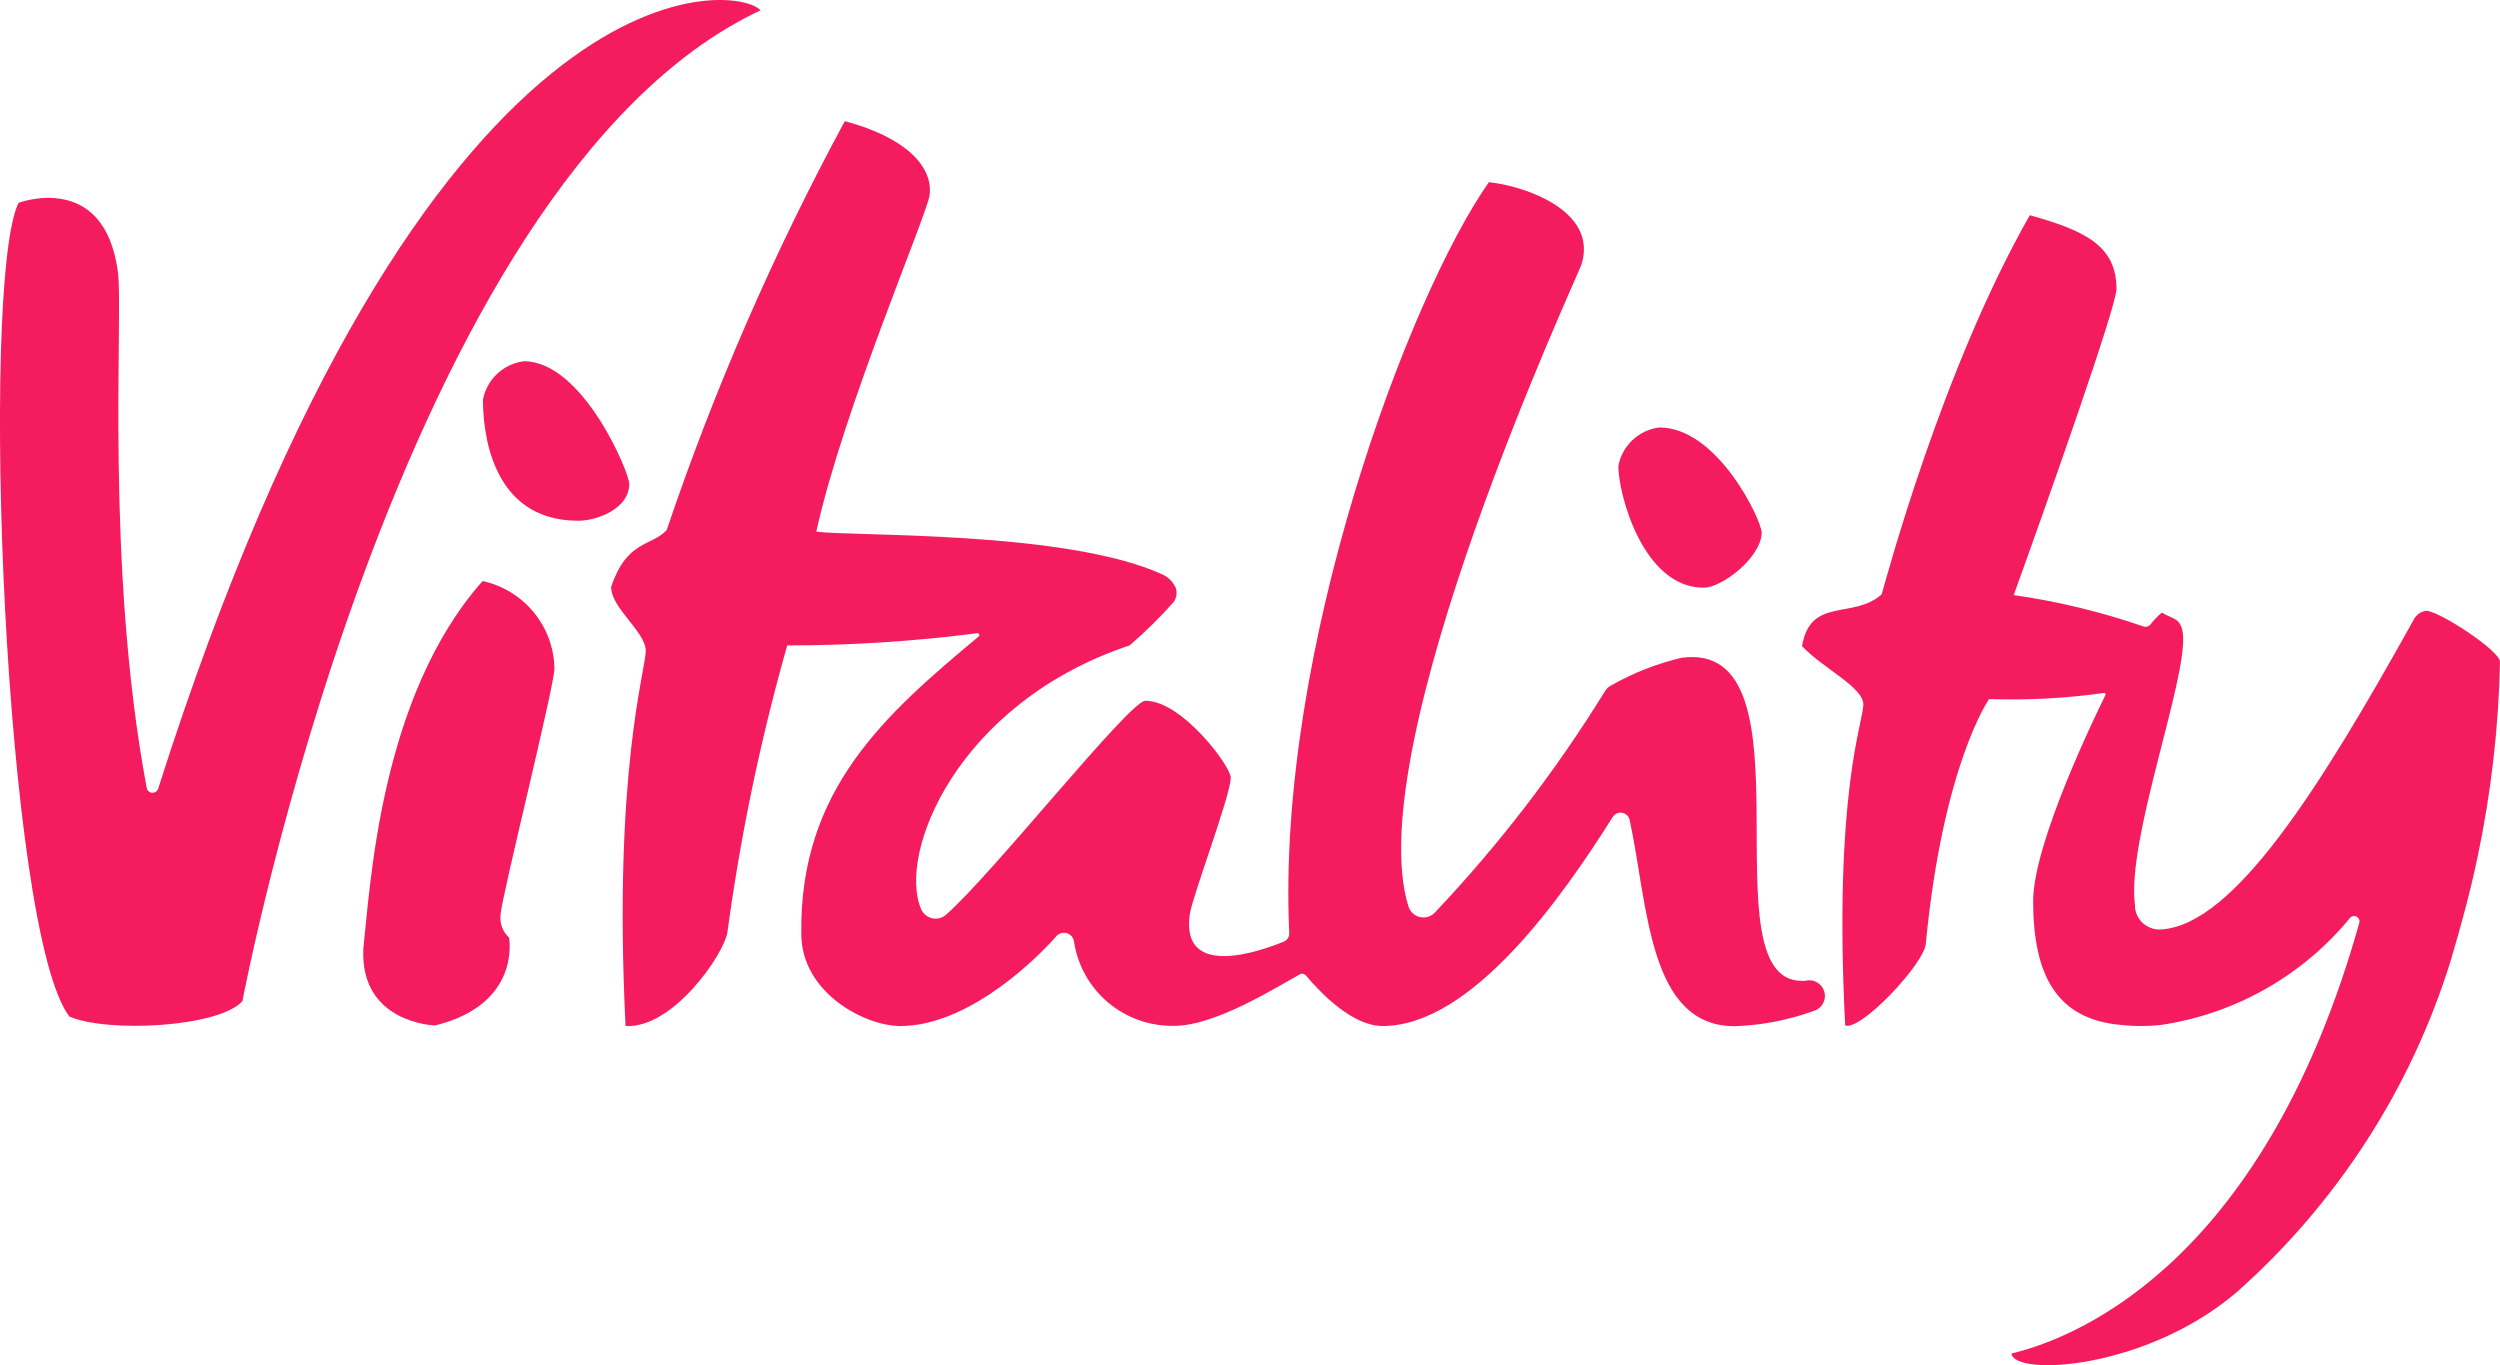
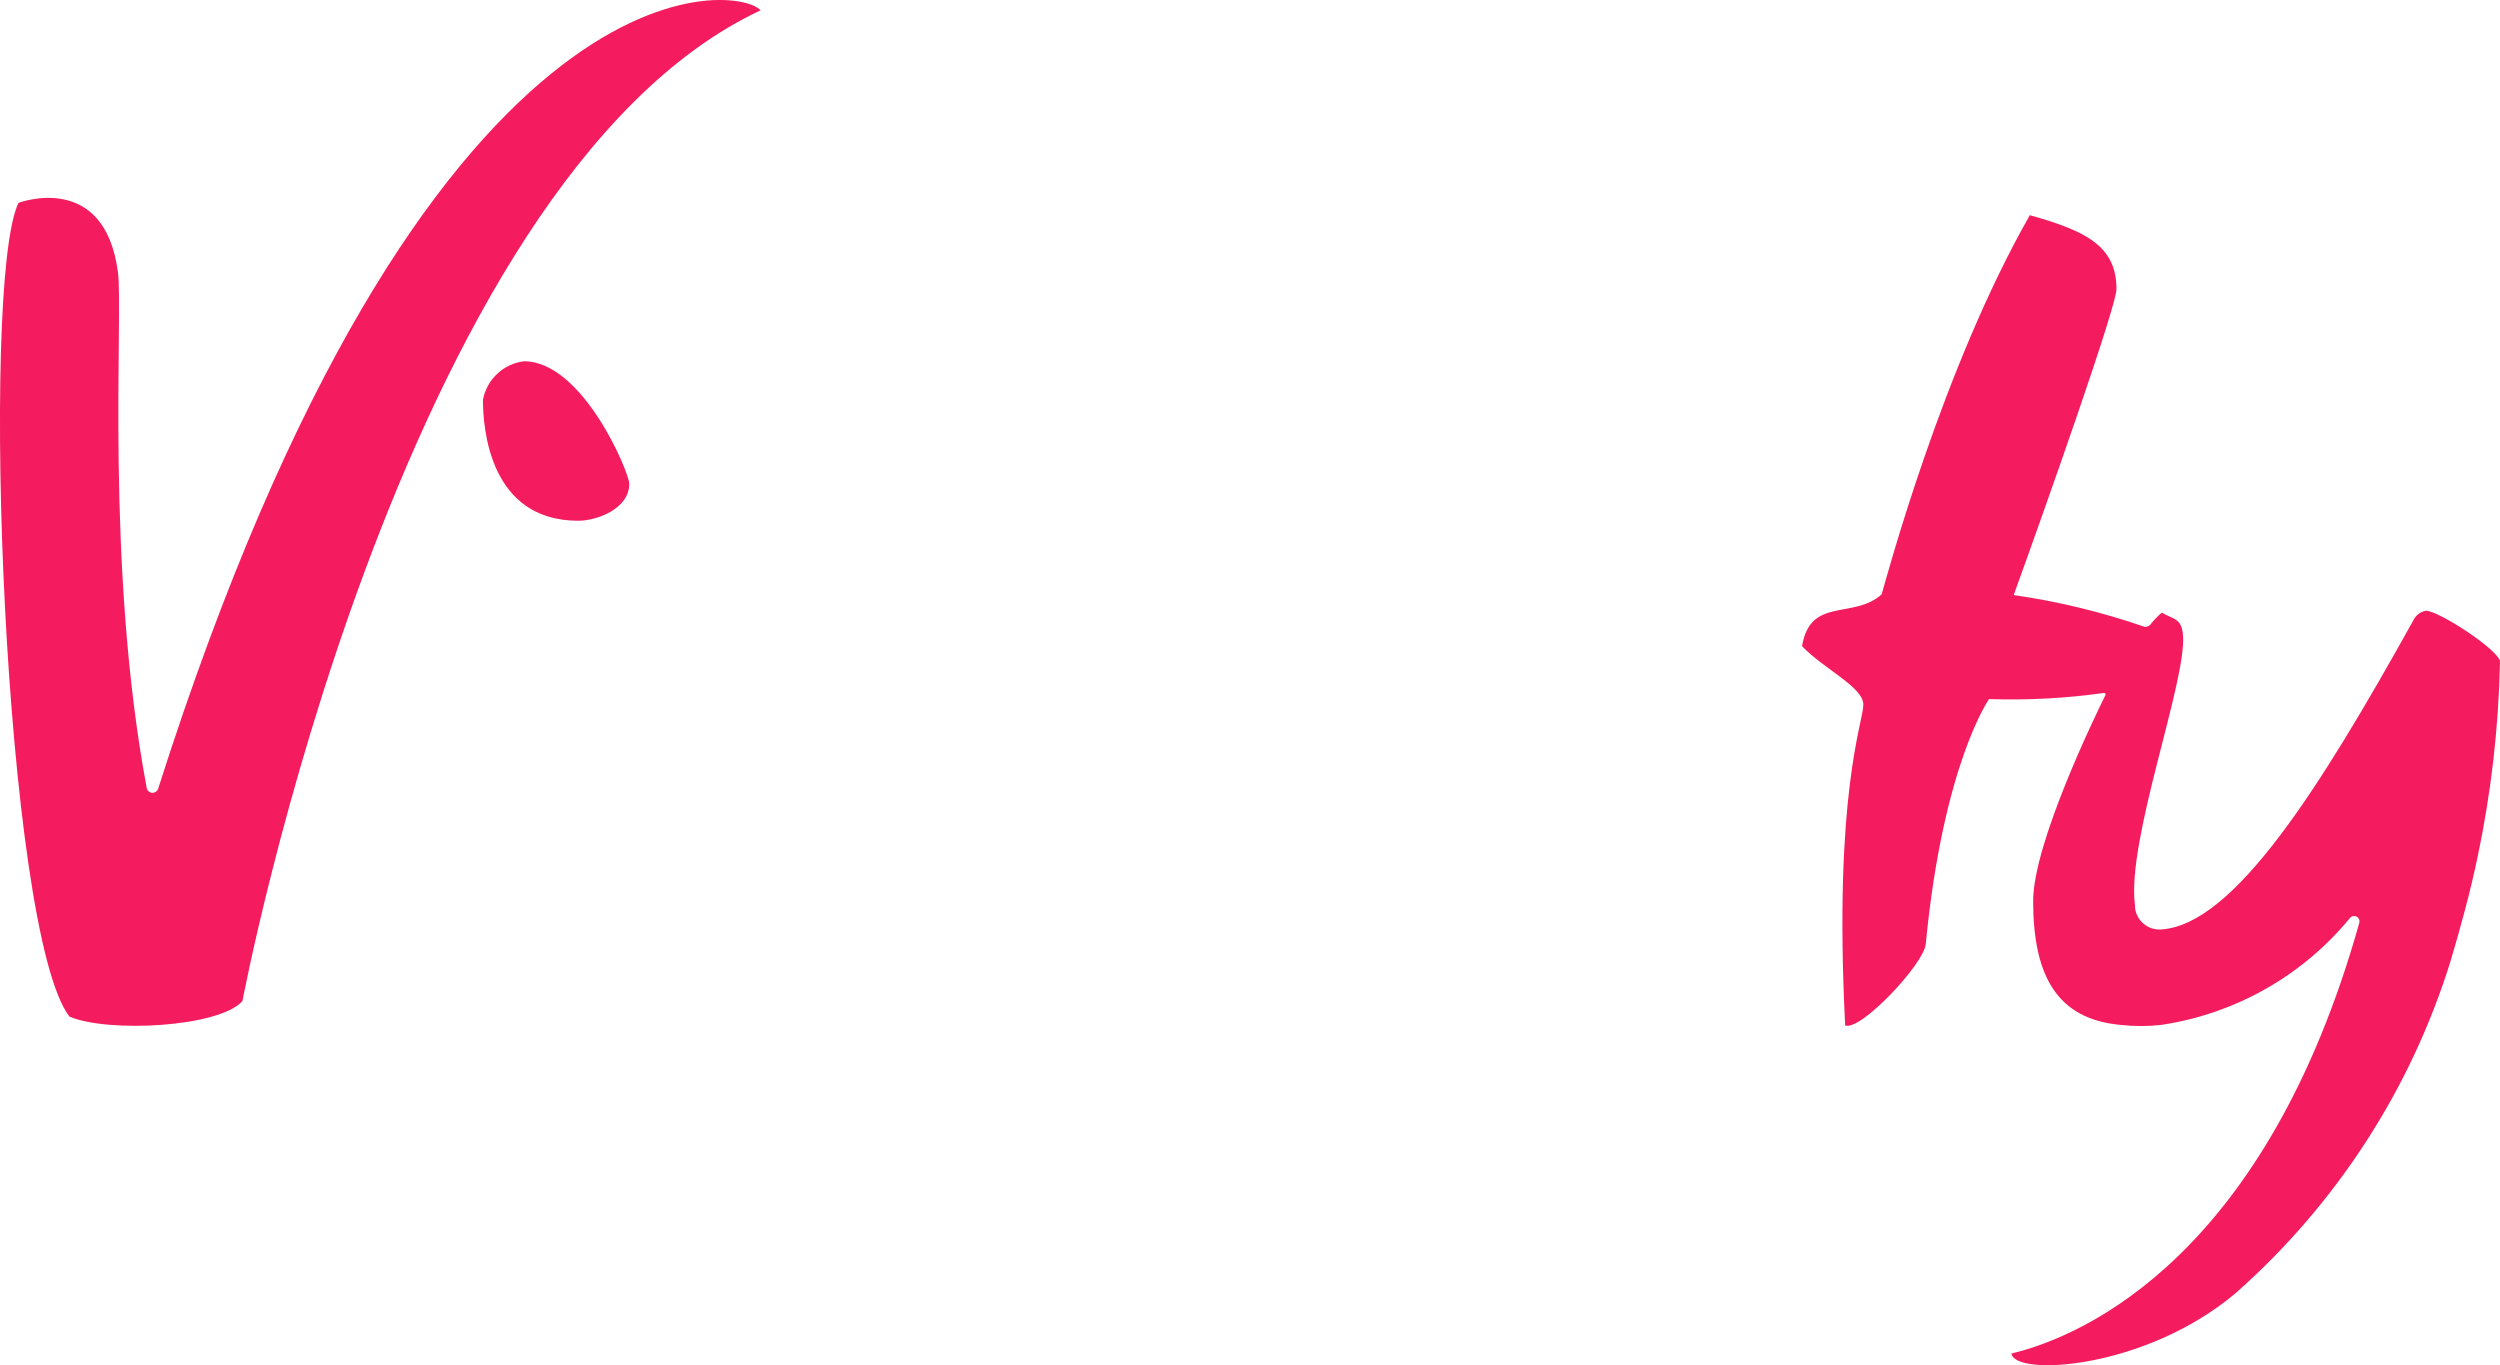
<svg xmlns="http://www.w3.org/2000/svg" width="152" height="83" viewBox="0 0 152 83" fill="none">
  <g clip-path="url(#clip0)">
-     <path d="M33.71 40.642C33.689 39.396 33.246 38.194 32.453 37.23C31.66 36.265 30.564 35.595 29.342 35.328C23.115 42.347 22.518 53.816 22.091 57.673C21.877 62.225 26.448 62.348 26.448 62.348C31.717 61.059 30.952 57.011 30.952 57.011C30.76 56.836 30.613 56.617 30.523 56.373C30.433 56.129 30.402 55.868 30.434 55.61C30.49 54.556 33.71 41.708 33.71 40.642Z" fill="#F41C5E" />
-     <path d="M103.585 35.732C104.711 35.732 107.109 33.871 107.109 32.368C107.109 31.673 104.463 25.989 100.883 25.989C100.272 26.067 99.702 26.335 99.255 26.756C98.808 27.178 98.507 27.729 98.395 28.332C98.395 30.036 99.892 35.732 103.585 35.732Z" fill="#F41C5E" />
    <path d="M35.163 31.662C36.289 31.662 38.259 30.933 38.259 29.42C38.259 28.724 35.433 21.964 31.852 21.964C31.242 22.041 30.672 22.31 30.225 22.732C29.777 23.153 29.476 23.704 29.364 24.307C29.364 26.034 29.758 31.662 35.163 31.662Z" fill="#F41C5E" />
    <path d="M46.242 0.628C44.767 -1.031 25.896 -3.15 9.616 47.953C9.592 48.025 9.547 48.089 9.485 48.133C9.423 48.178 9.349 48.203 9.272 48.203C9.196 48.203 9.121 48.178 9.059 48.133C8.998 48.089 8.952 48.025 8.929 47.953C6.373 34.386 7.499 19.06 7.172 16.56C6.362 10.348 1.126 12.333 1.126 12.333C-1.238 17.199 0.27 56.664 4.222 61.81C6.576 62.808 13.309 62.46 14.739 60.868C14.739 60.868 24.174 10.965 46.242 0.628Z" fill="#F41C5E" />
    <path d="M147.496 37.133C147.327 37.163 147.167 37.234 147.032 37.339C146.896 37.445 146.789 37.582 146.719 37.739C141.011 47.997 135.843 56.171 131.452 56.507C131.058 56.548 130.664 56.432 130.356 56.184C130.047 55.936 129.851 55.576 129.808 55.184V55.05C129.268 51.103 132.983 41.36 132.724 38.58C132.623 37.548 132.105 37.66 131.441 37.245C131.183 37.463 130.949 37.707 130.743 37.974C130.692 38.035 130.623 38.078 130.546 38.098C130.47 38.118 130.389 38.114 130.315 38.086C127.754 37.203 125.115 36.565 122.433 36.18C124.46 30.574 128.682 18.634 128.682 17.569C128.682 14.912 126.723 14.015 123.413 13.084C118.076 22.446 114.687 35.182 114.405 36.135C112.683 37.683 110.071 36.259 109.564 39.286C110.859 40.654 113.291 41.775 113.291 42.84C113.291 43.905 111.467 48.21 112.187 62.348C113.122 62.707 116.961 58.626 117.085 57.404C118.143 46.439 120.936 42.504 120.936 42.504C123.265 42.582 125.597 42.459 127.905 42.134C127.923 42.129 127.942 42.129 127.959 42.135C127.977 42.14 127.992 42.151 128.003 42.166C128.014 42.181 128.02 42.198 128.021 42.217C128.021 42.235 128.016 42.253 128.007 42.268C127.387 43.524 123.638 51.237 123.615 54.758C123.615 59.366 125.09 61.967 128.941 62.315C129.757 62.406 130.58 62.406 131.396 62.315C135.902 61.643 139.996 59.325 142.88 55.812C142.928 55.755 142.995 55.715 143.069 55.701C143.143 55.687 143.219 55.699 143.286 55.734C143.352 55.77 143.404 55.827 143.432 55.897C143.461 55.966 143.465 56.043 143.443 56.115C137.813 76.183 126.892 81.195 122.298 82.294C122.456 83.695 130.393 83.292 135.933 78.617C142.057 73.204 146.574 66.225 148.994 58.435C149.602 56.384 150.187 54.265 150.638 52.101C151.461 48.198 151.917 44.226 152 40.239C152 39.566 148.284 37.133 147.496 37.133Z" fill="#F41C5E" />
-     <path d="M109.744 59.635H109.541C103.63 59.635 110.577 38.871 102.245 39.992C100.742 40.346 99.298 40.913 97.956 41.674C97.802 41.754 97.674 41.874 97.584 42.022C94.609 46.846 91.146 51.354 87.248 55.475C87.135 55.597 86.992 55.687 86.834 55.737C86.675 55.786 86.506 55.794 86.343 55.759C86.181 55.724 86.03 55.647 85.907 55.537C85.783 55.426 85.69 55.285 85.638 55.128C82.598 45.385 95.963 16.706 96.154 16.078C97.167 12.849 92.776 11.313 90.525 11.077C85.694 17.939 77.576 39.521 78.387 56.731C78.393 56.84 78.365 56.949 78.306 57.041C78.248 57.133 78.162 57.205 78.061 57.247C76.698 57.807 71.755 59.601 72.341 55.576C72.487 54.523 74.829 48.345 74.829 47.28C74.829 46.585 71.868 42.605 69.638 42.605C68.681 42.605 60.338 53.155 57.512 55.621C57.4 55.718 57.266 55.788 57.122 55.824C56.978 55.861 56.827 55.864 56.682 55.832C56.536 55.8 56.401 55.736 56.285 55.643C56.169 55.55 56.077 55.431 56.015 55.296C54.529 51.91 58.21 42.728 68.681 39.241C69.639 38.419 70.539 37.531 71.373 36.584C71.451 36.465 71.503 36.33 71.525 36.188C71.546 36.047 71.536 35.903 71.496 35.765C71.338 35.402 71.055 35.108 70.697 34.936C64.853 32.245 51.849 32.626 49.631 32.323C51.263 24.901 56.386 13.006 56.522 11.851C56.735 10.068 54.979 8.33 51.365 7.366C47.054 15.335 43.431 23.654 40.533 32.234C39.565 33.243 38.113 32.839 37.156 35.687C37.156 36.976 39.261 38.411 39.261 39.577C39.261 40.743 37.268 46.943 38.034 62.382C40.916 62.55 44.024 58.009 44.226 56.686C45.023 50.793 46.238 44.963 47.863 39.241C51.722 39.241 55.577 38.994 59.404 38.501C59.43 38.495 59.457 38.498 59.48 38.509C59.504 38.521 59.523 38.54 59.534 38.564C59.545 38.588 59.547 38.615 59.539 38.641C59.532 38.666 59.516 38.688 59.494 38.703C53.864 43.412 48.595 47.975 48.719 56.776C48.719 60.341 52.558 62.382 54.742 62.382C58.492 62.382 62.343 59.018 64.178 56.978C64.25 56.874 64.353 56.794 64.472 56.75C64.591 56.706 64.72 56.7 64.843 56.731C64.966 56.763 65.076 56.832 65.159 56.928C65.241 57.024 65.292 57.144 65.304 57.269C65.525 58.711 66.264 60.023 67.385 60.962C68.506 61.9 69.931 62.401 71.395 62.371C73.906 62.371 77.61 60.016 79.029 59.243C79.089 59.208 79.159 59.196 79.227 59.209C79.295 59.221 79.356 59.257 79.4 59.31C80.346 60.431 82.249 62.382 84.062 62.382C89.489 62.382 94.994 54.534 98.057 49.668C98.117 49.574 98.203 49.501 98.305 49.456C98.407 49.411 98.52 49.397 98.629 49.417C98.739 49.436 98.841 49.487 98.921 49.564C99.001 49.64 99.057 49.739 99.082 49.847C100.207 55.049 100.207 62.393 105.465 62.393C107.099 62.338 108.714 62.028 110.251 61.474C110.496 61.407 110.704 61.246 110.829 61.026C110.955 60.806 110.988 60.546 110.921 60.302C110.853 60.058 110.692 59.851 110.471 59.726C110.25 59.601 109.989 59.568 109.744 59.635Z" fill="#F41C5E" />
  </g>
  <defs>
    <clipPath id="clip0">
      <rect width="152" height="83" fill="white" />
    </clipPath>
  </defs>
</svg>